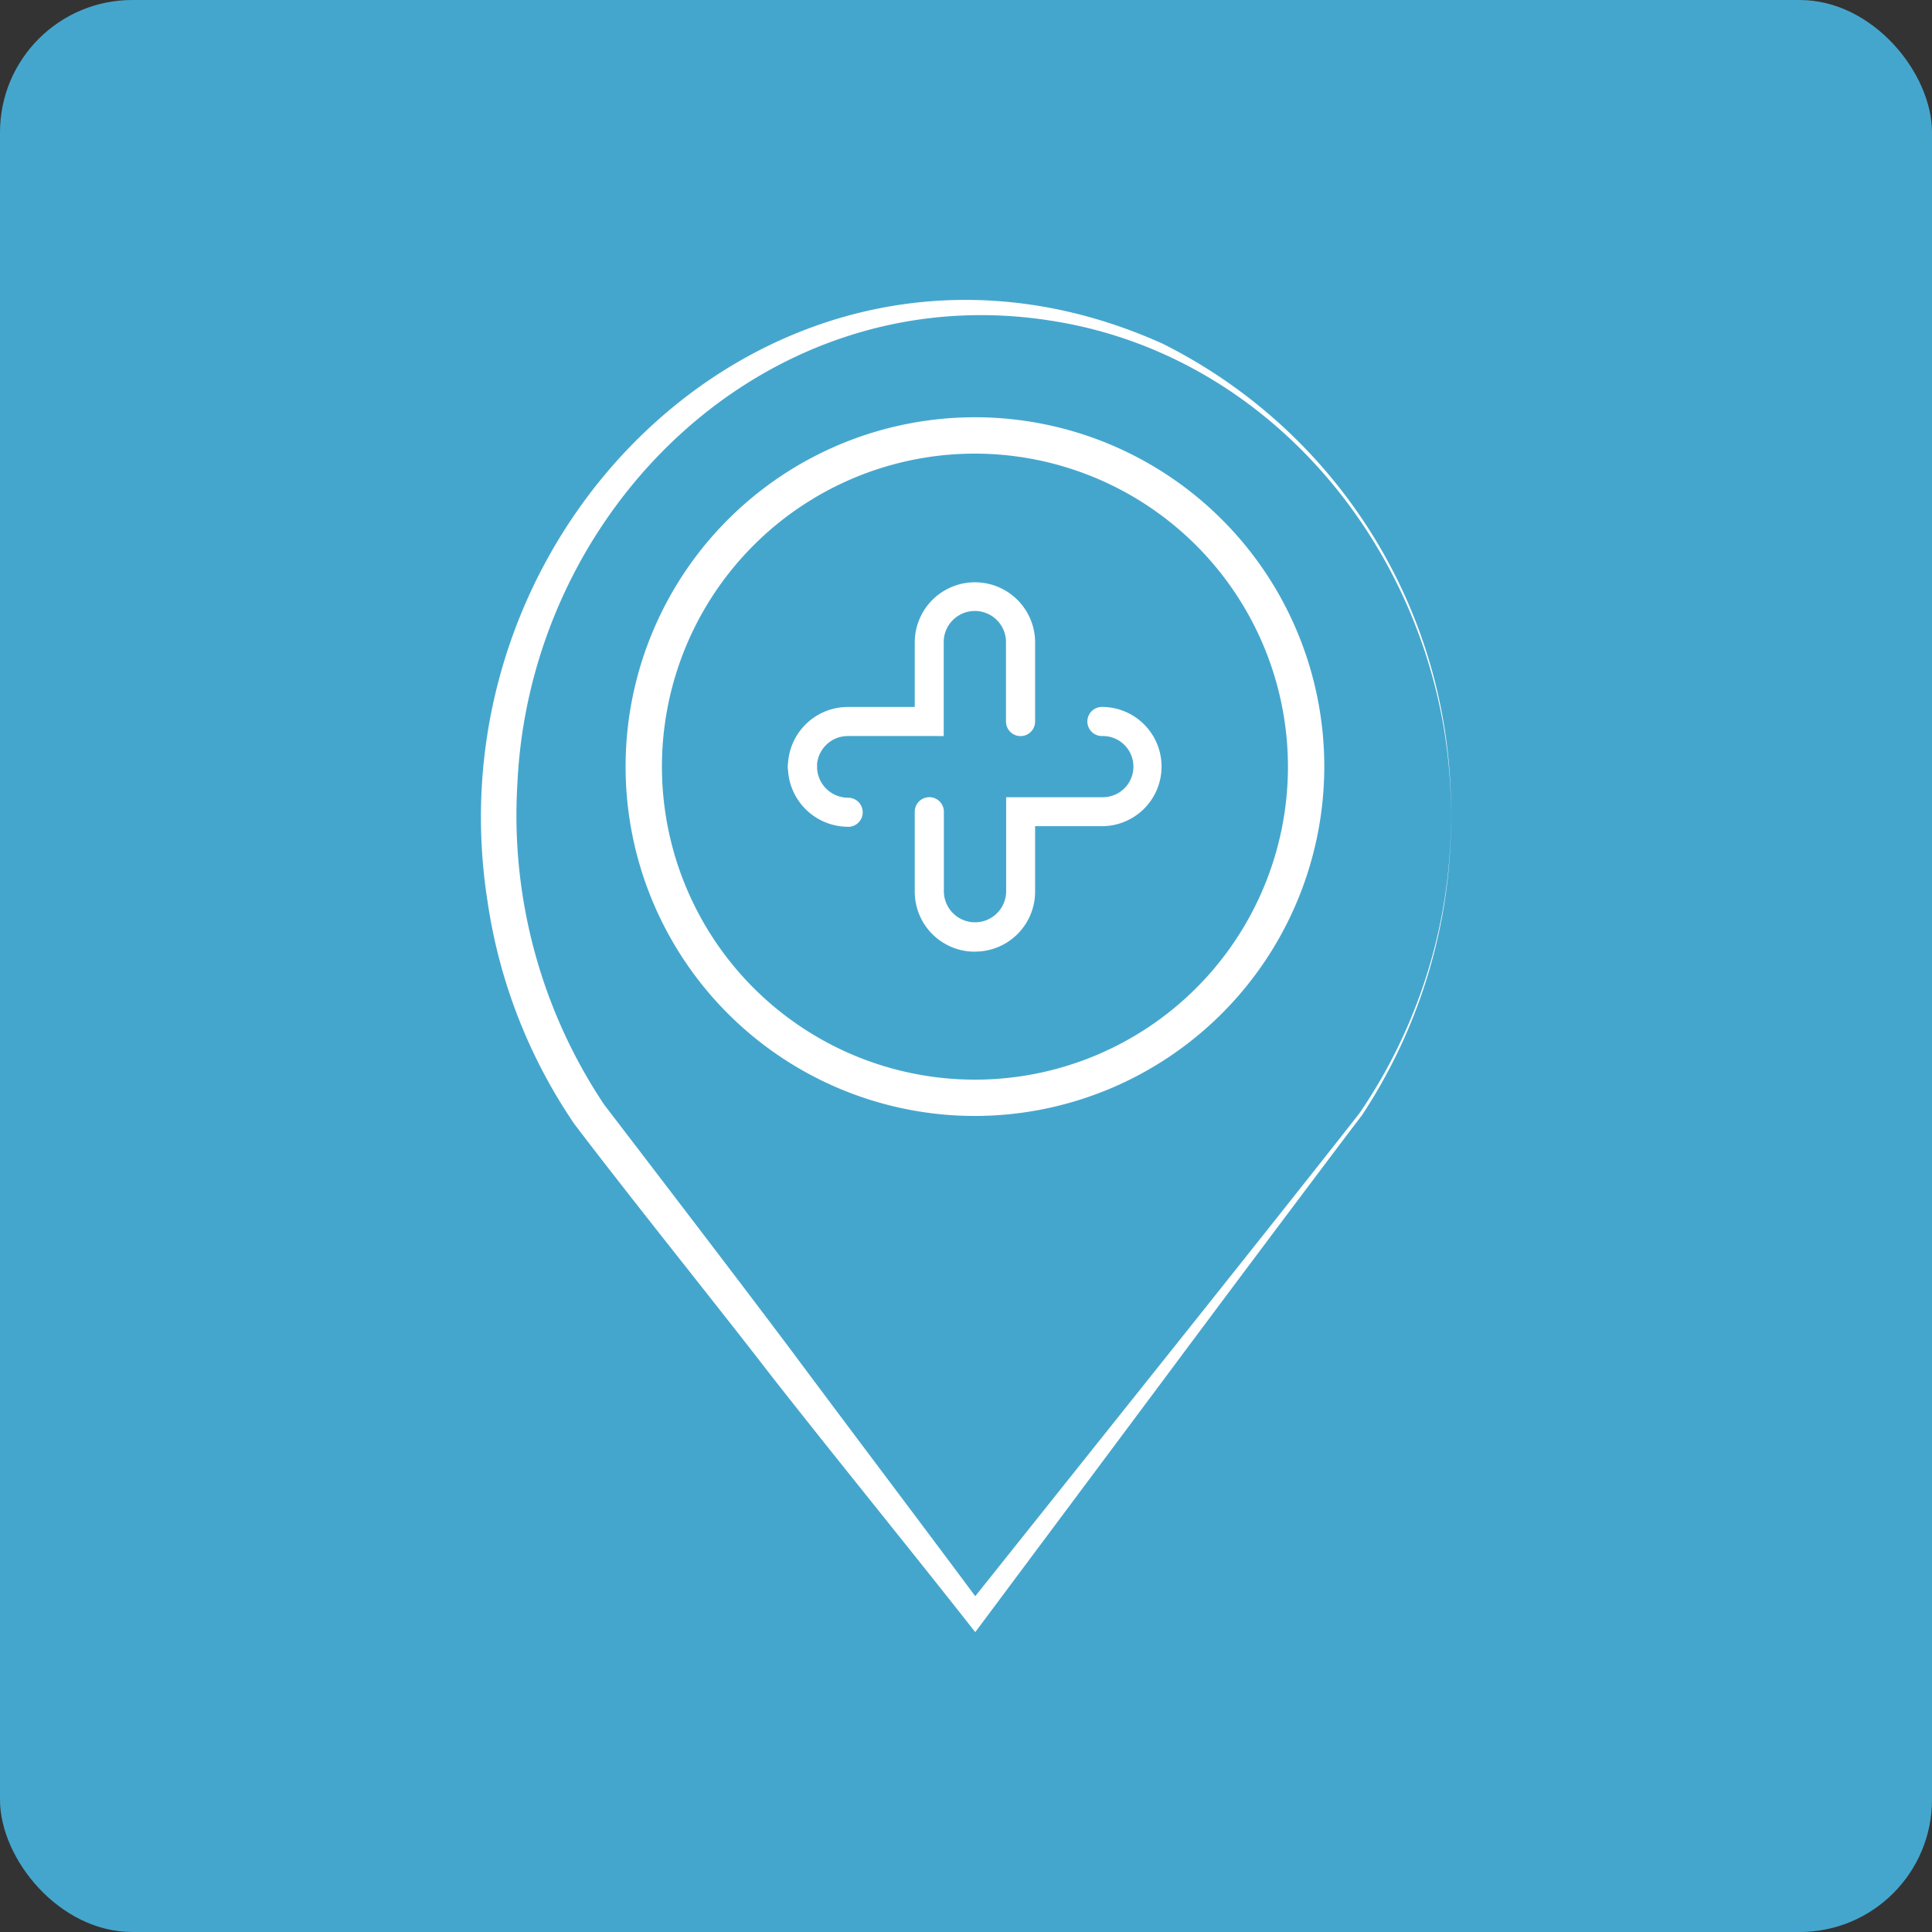
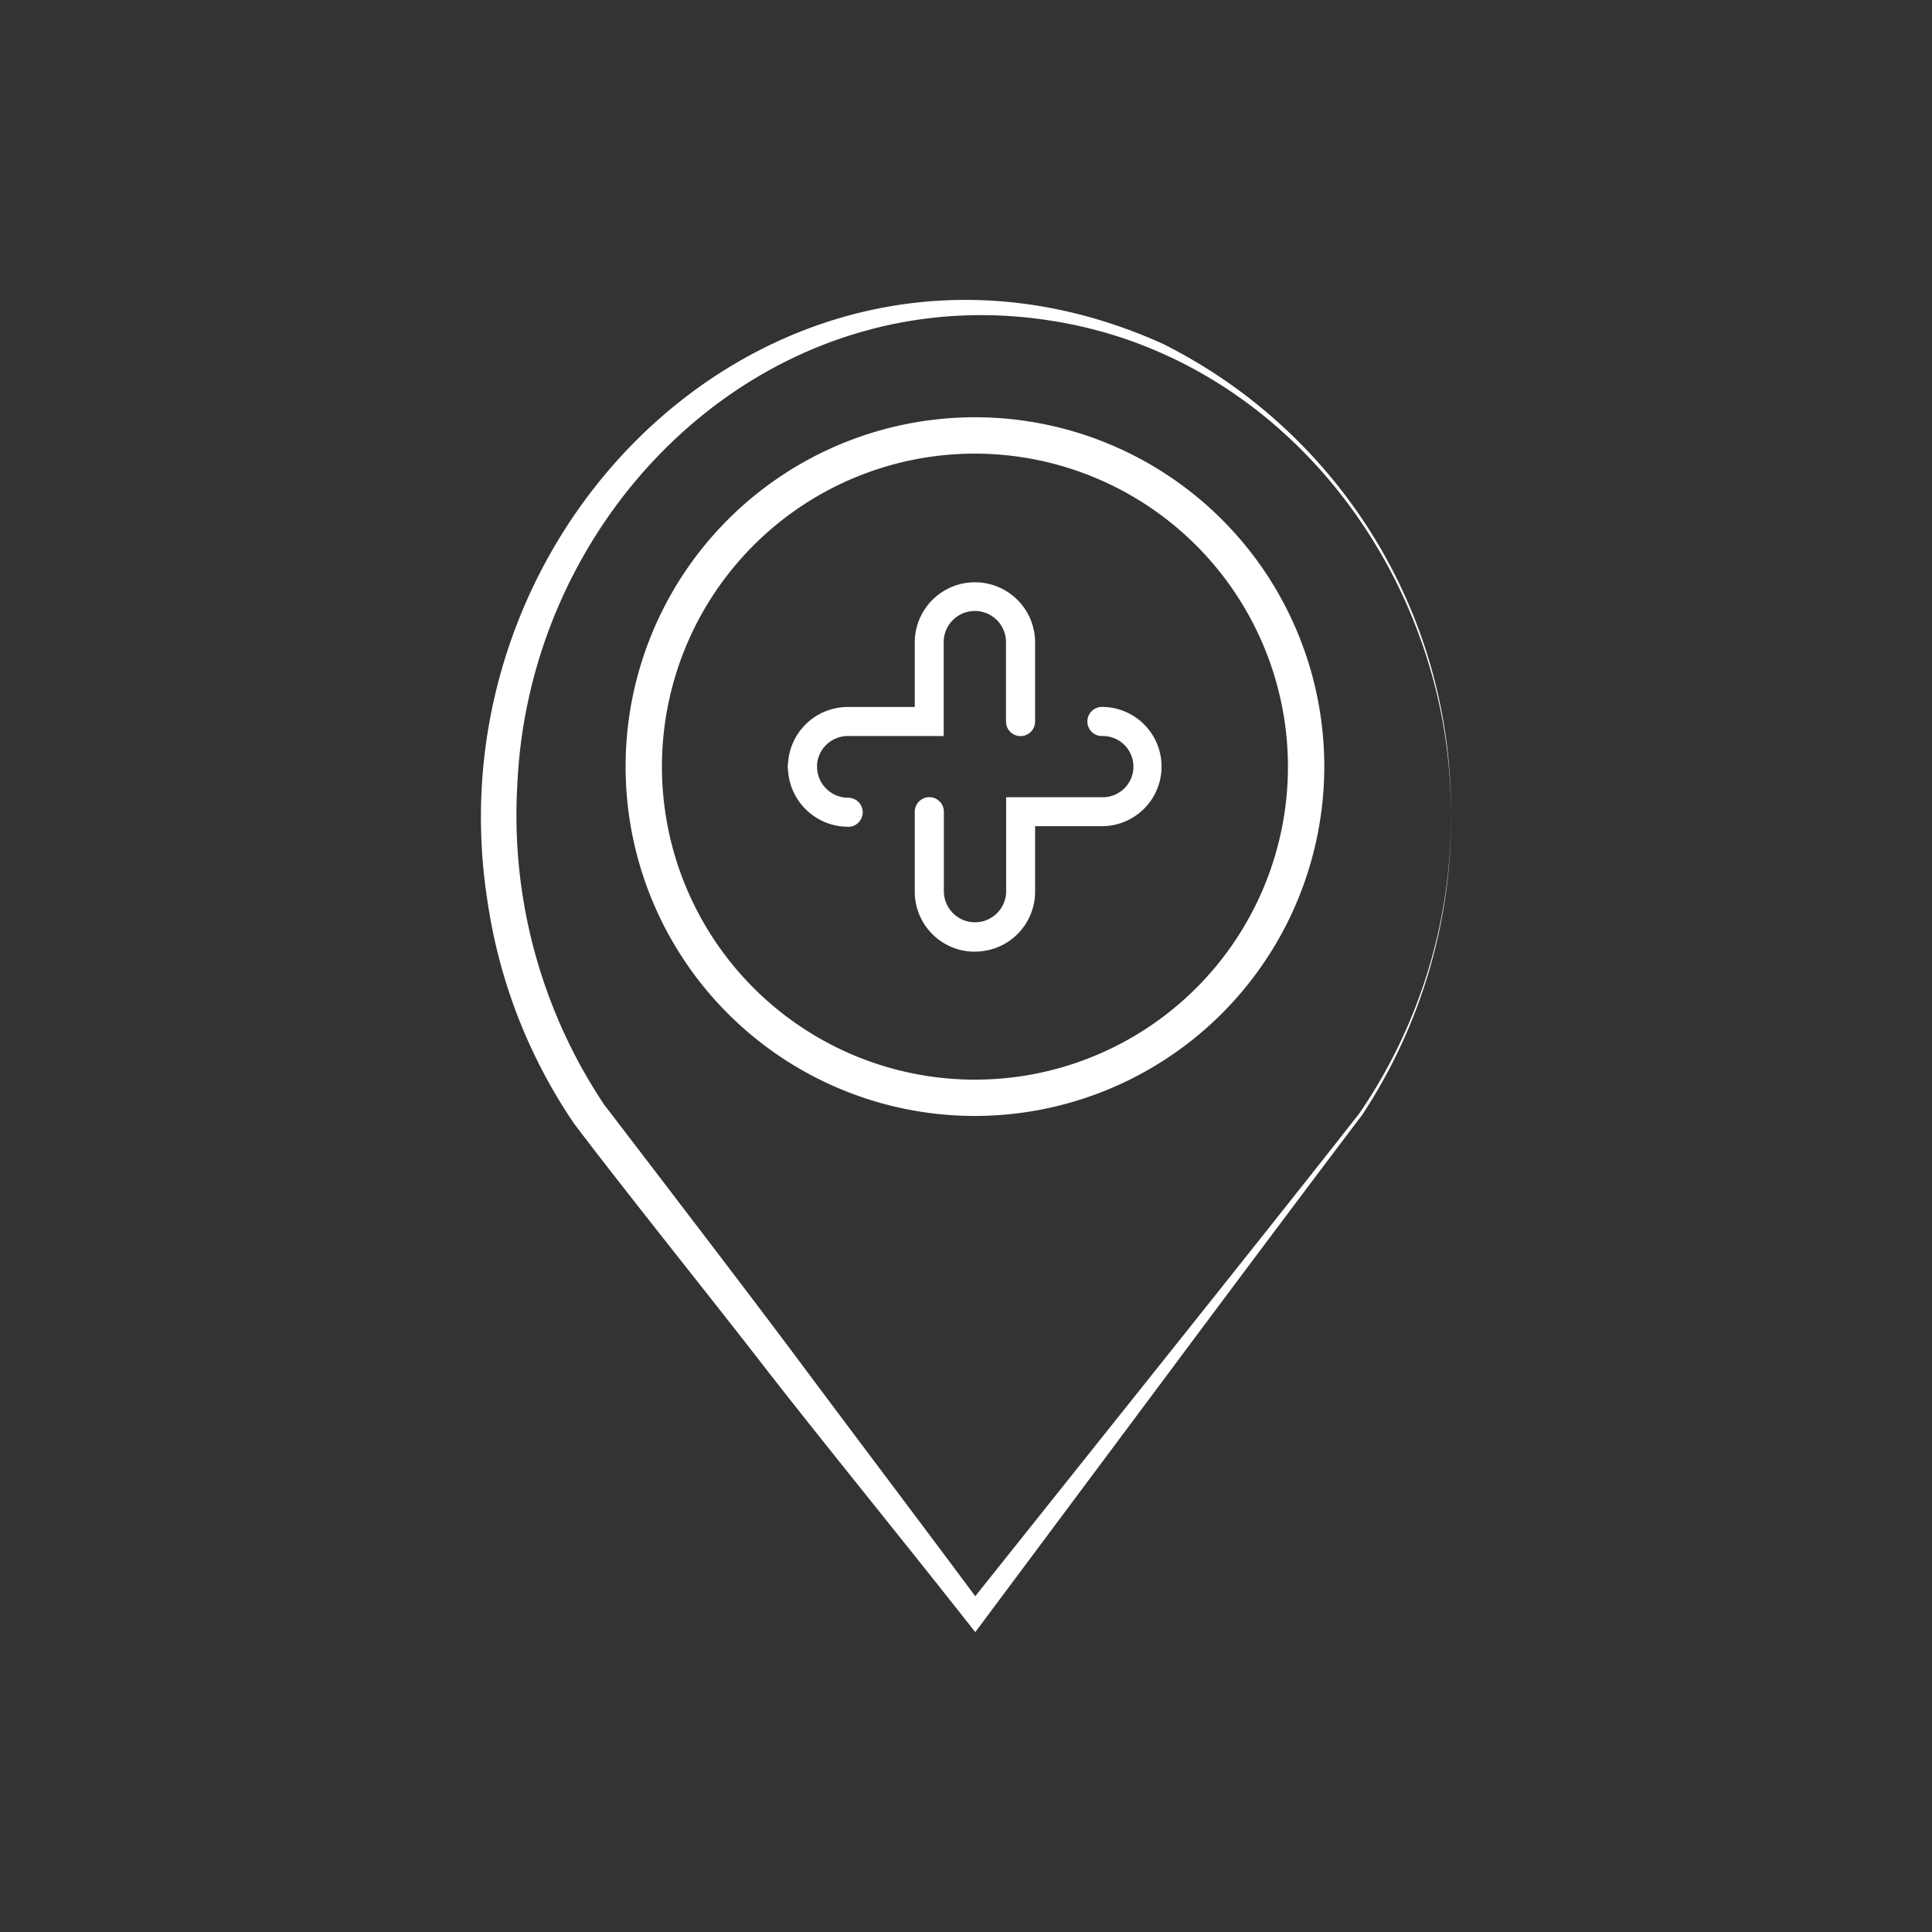
<svg xmlns="http://www.w3.org/2000/svg" width="73" height="73" viewBox="0 0 73 73">
  <rect x="0" y="0" width="73" height="73" fill="#333333" stroke="none" />
  <defs>
    <clipPath id="a">
      <rect width="36.656" height="50.338" fill="none" />
    </clipPath>
  </defs>
  <g transform="translate(-799 -1923)">
-     <rect width="73" height="73" rx="5" transform="translate(799 1923)" fill="#45a6cd" />
    <g transform="translate(817.172 1934.331)">
      <g clip-path="url(#a)">
        <path d="M44.558,65.115a2.275,2.275,0,0,1-2.273-2.273.549.549,0,0,1,1.1,0,1.177,1.177,0,0,0,1.176,1.176.549.549,0,0,1,0,1.1" transform="translate(-30.686 -45.207)" fill="#fff" />
        <path d="M62.033,65.326a2.266,2.266,0,0,1-2.274-2.253V60.038a.549.549,0,0,1,1.1,0v3.035a1.177,1.177,0,0,0,2.353,0V59.489h3.619a1.156,1.156,0,1,0,0-2.311.549.549,0,0,1,0-1.1,2.253,2.253,0,1,1,0,4.506H64.306v2.486a2.266,2.266,0,0,1-2.273,2.253" transform="translate(-43.367 -40.698)" fill="#fff" />
        <path d="M42.834,46.345a.549.549,0,0,1-.549-.549,2.265,2.265,0,0,1,2.273-2.253h2.52V41.058a2.274,2.274,0,0,1,4.547,0v3.035a.549.549,0,1,1-1.1,0V41.058a1.177,1.177,0,0,0-2.353,0v3.583H44.558A1.167,1.167,0,0,0,43.382,45.8a.549.549,0,0,1-.549.549" transform="translate(-30.686 -28.161)" fill="#fff" />
        <path d="M36.655,19.509a20.336,20.336,0,0,1-3.36,11.29c-1.8,2.368-5.388,7.163-7.165,9.55l-7.136,9.566-.317.424c-2.314-2.953-5.487-6.845-7.767-9.764-2.167-2.807-5.275-6.659-7.386-9.444A20.087,20.087,0,0,1,.251,22.739C-2.036,8.235,11.672-4.68,25.751,1.652a19.691,19.691,0,0,1,10.9,17.857m0,0C36.715,10.595,30.466,2.115,21.442.771,10.787-.85,1.855,7.889,1.377,18.29A19.683,19.683,0,0,0,4.651,30.4c1.911,2.5,5.146,6.718,7.192,9.451,2.075,2.79,5.053,6.727,7.15,9.555h-.654l7.442-9.329c1.851-2.319,5.6-7.025,7.414-9.345a19.81,19.81,0,0,0,3.459-11.226" transform="translate(0 0)" fill="#fff" />
        <path d="M33.13,42.575a13.2,13.2,0,1,1,13.2-13.2,13.214,13.214,0,0,1-13.2,13.2m0-25.026A11.827,11.827,0,1,0,44.957,29.376,11.841,11.841,0,0,0,33.13,17.549" transform="translate(-14.464 -11.74)" fill="#fff" />
      </g>
    </g>
  </g>
</svg>